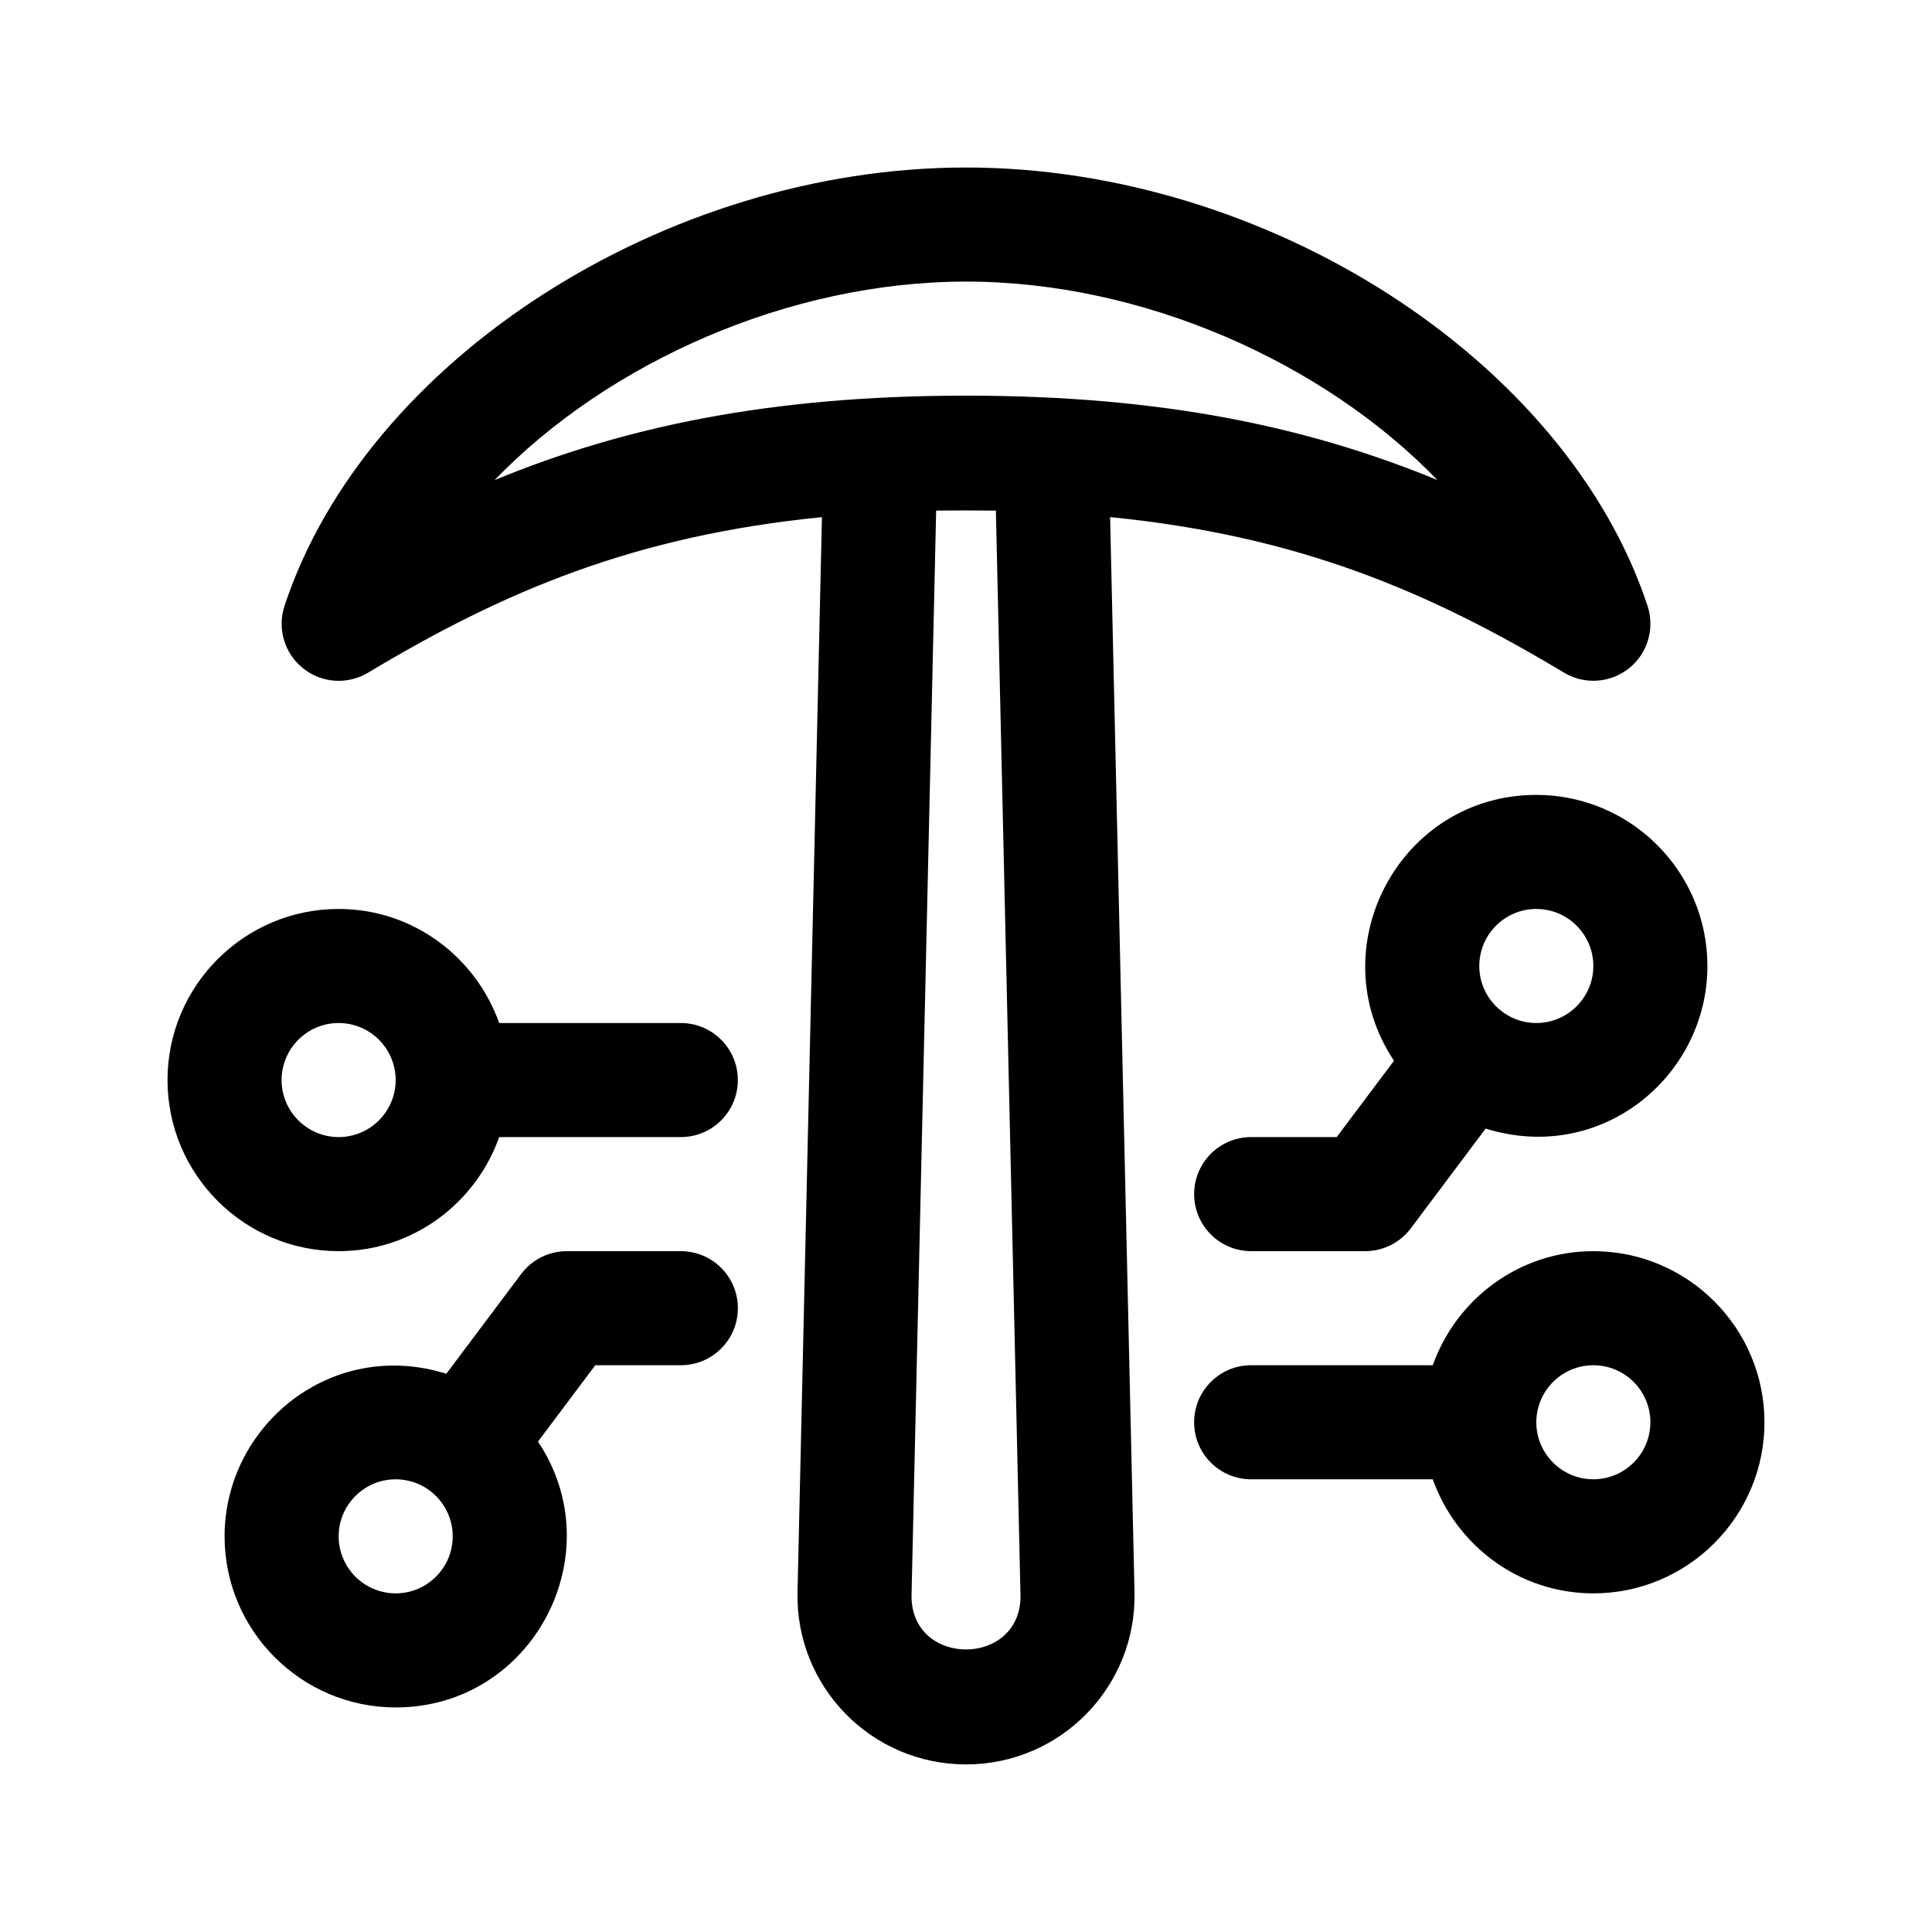
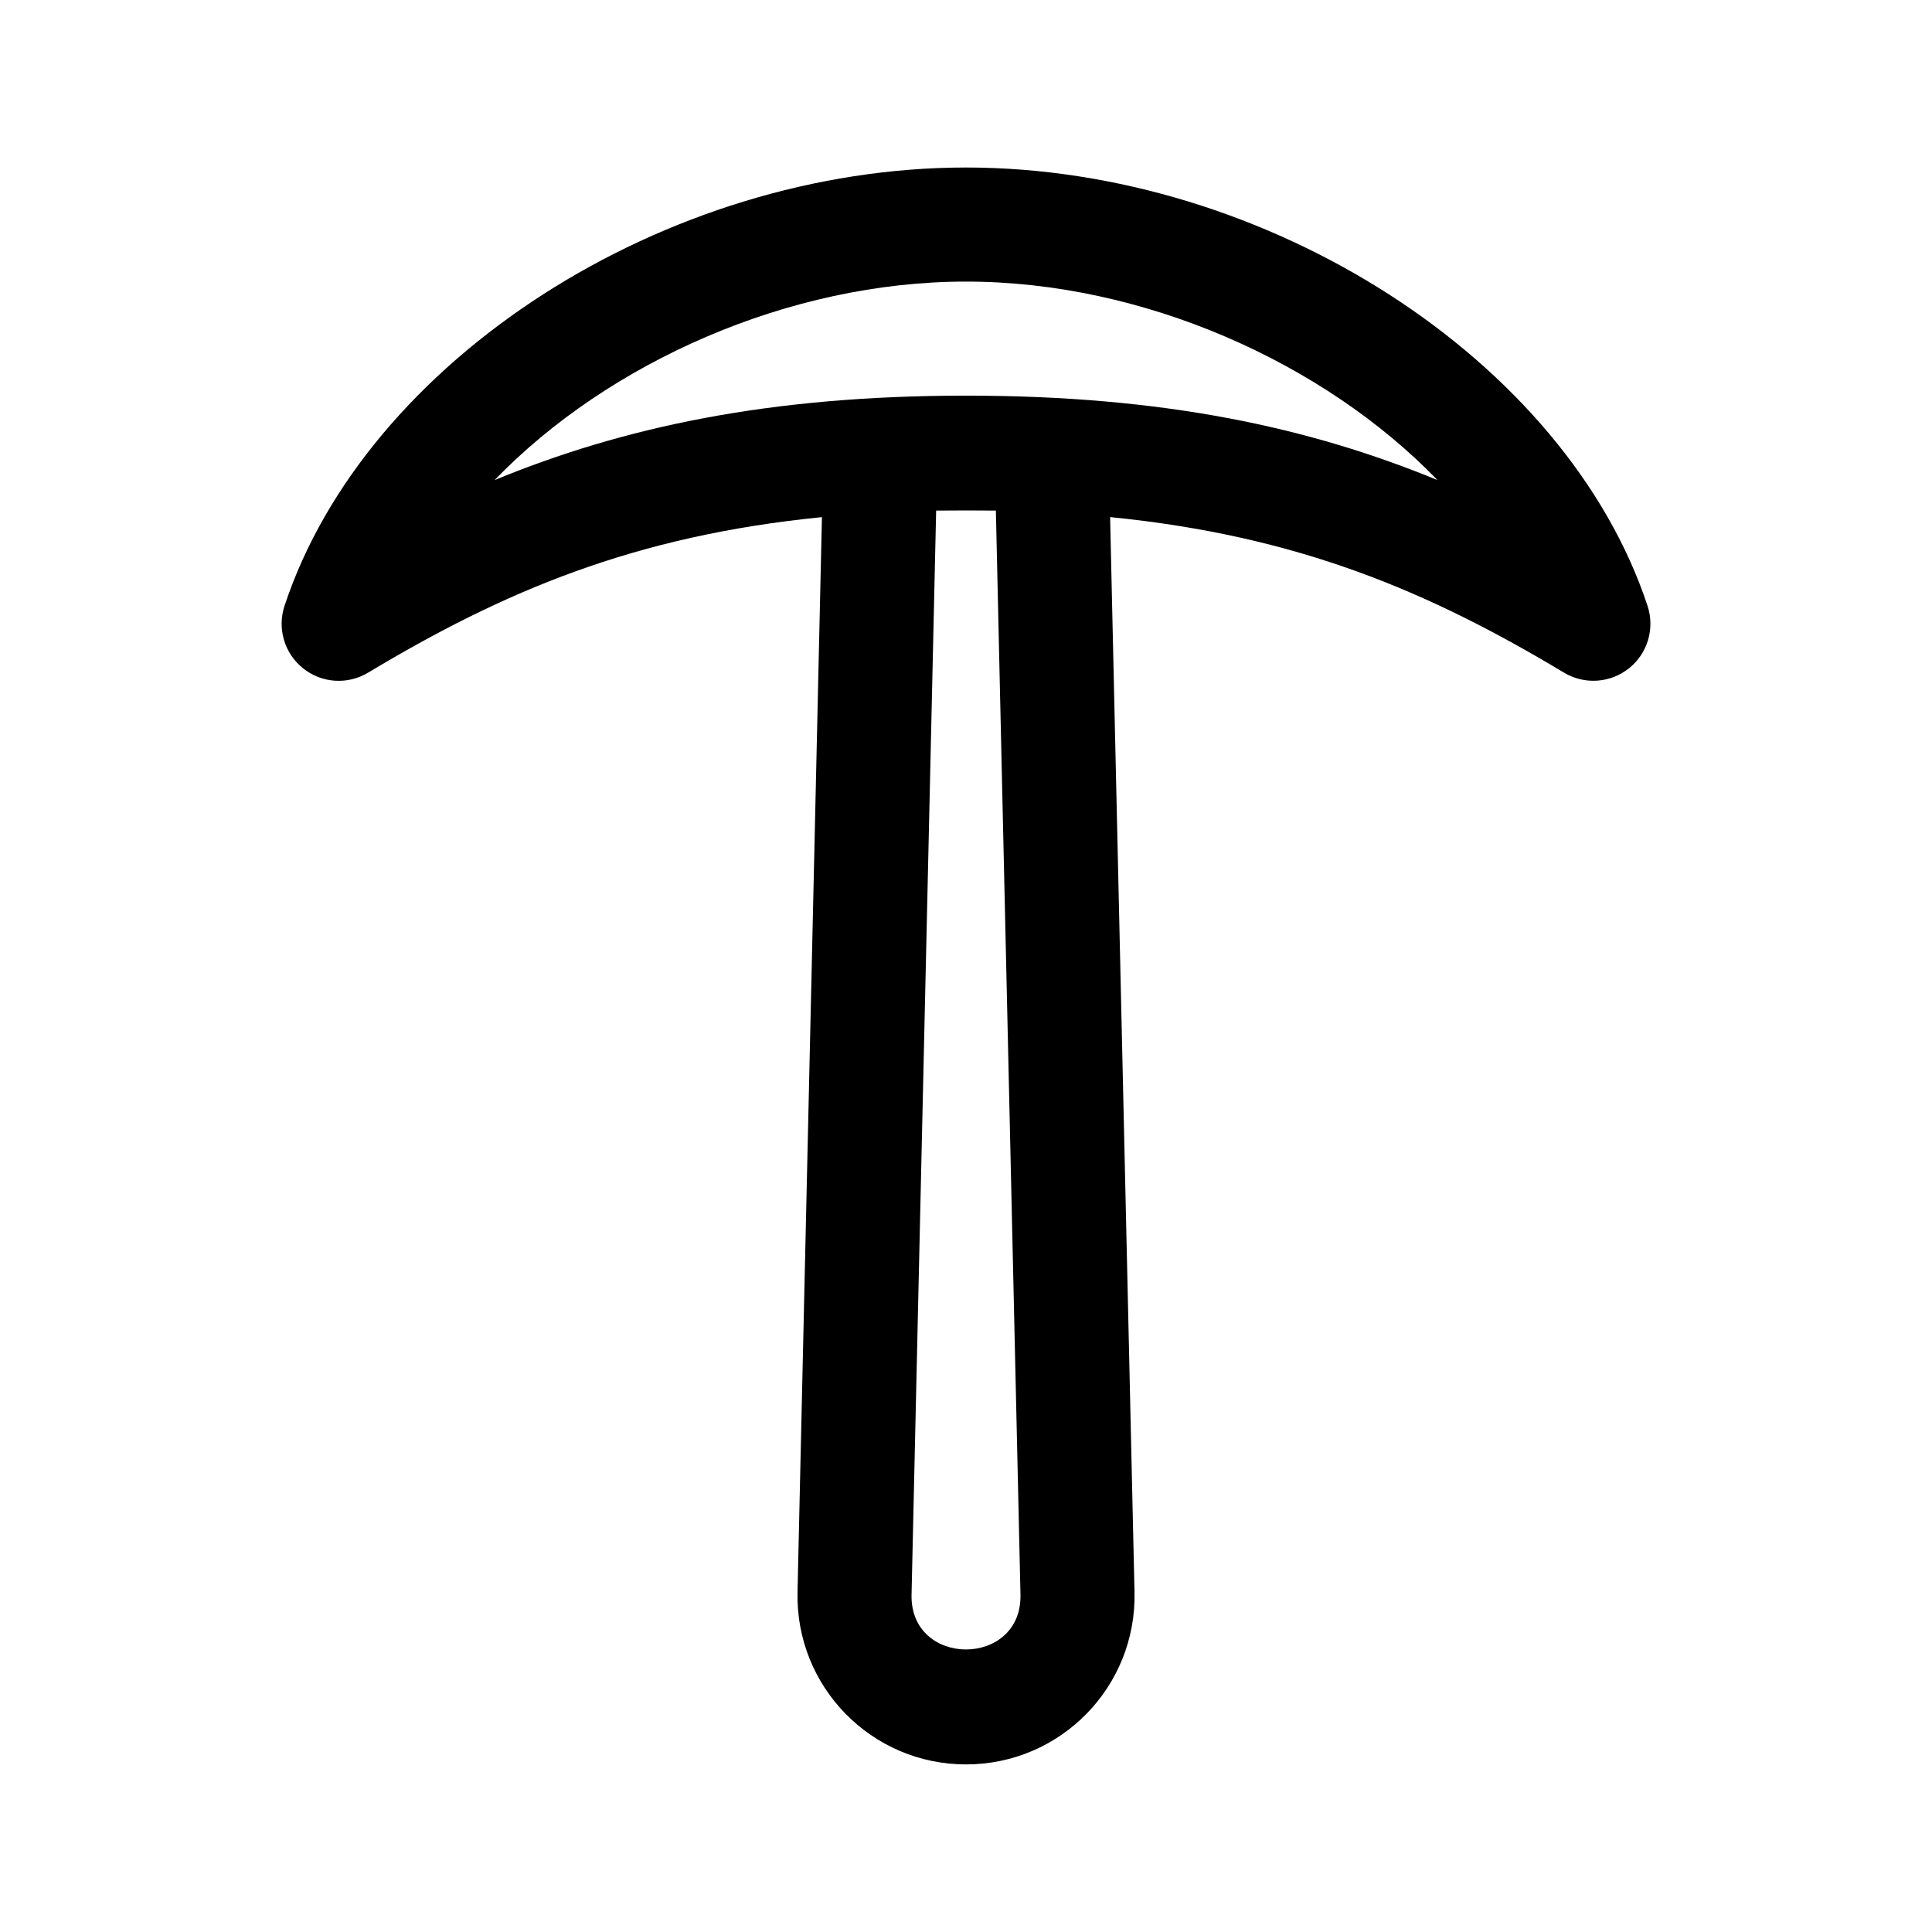
<svg xmlns="http://www.w3.org/2000/svg" fill="#000000" width="800px" height="800px" version="1.1" viewBox="144 144 512 512">
  <g>
    <path d="m575.7 321.11c4.938-3.941 6.891-10.543 4.918-16.539-21.523-65.145-100.86-116.18-180.61-116.18s-159.09 51.031-180.61 116.18c-1.98 5.992-0.02 12.594 4.918 16.539 4.922 3.949 11.793 4.414 17.215 1.16 35.891-21.531 70.484-36.281 120.29-41.223l-6.469 284.86c-0.57 25.074 19.566 45.68 44.656 45.68 25.094 0 45.227-20.605 44.648-45.68l-6.465-284.87c49.816 4.941 84.402 19.684 120.29 41.223 5.394 3.242 12.289 2.797 17.219-1.16zm-190.13 245.48 6.519-287.28c2.691-0.051 13.141-0.051 15.828 0l6.519 287.28c0.441 19.359-29.305 19.402-28.867 0zm14.438-317.74c-52.309 0-90.953 8.383-124.93 22.371 30.121-31.168 77.973-52.598 124.93-52.598s94.812 21.434 124.93 52.598c-33.98-13.988-72.625-22.371-124.93-22.371z" />
-     <path d="m233.74 475.57c19.68 0 36.301-12.676 42.559-30.23h48.125c8.348 0 15.113-6.762 15.113-15.113 0-8.352-6.766-15.113-15.113-15.113h-48.129c-6.258-17.551-22.879-30.23-42.559-30.23-25.004 0-45.344 20.34-45.344 45.344 0.004 25.004 20.344 45.344 45.348 45.344zm0-60.457c8.332 0 15.113 6.777 15.113 15.113 0 8.34-6.781 15.113-15.113 15.113-8.332 0-15.113-6.777-15.113-15.113 0-8.336 6.781-15.113 15.113-15.113z" />
-     <path d="m324.43 505.8c8.348 0 15.113-6.762 15.113-15.113 0-8.352-6.766-15.113-15.113-15.113h-30.23c-4.762 0-9.238 2.242-12.086 6.051l-19.828 26.434c-30.555-9.555-58.77 13.805-58.77 43.086 0 25.004 20.34 45.344 45.344 45.344 36.285 0 57.645-40.598 37.715-70.449l15.184-20.238zm-75.57 60.457c-8.332 0-15.113-6.777-15.113-15.113 0-8.34 6.781-15.113 15.113-15.113s15.113 6.777 15.113 15.113c0 8.34-6.781 15.113-15.113 15.113z" />
-     <path d="m475.57 536.03h48.129c6.258 17.551 22.879 30.23 42.559 30.23 25.004 0 45.344-20.34 45.344-45.344 0-25.004-20.34-45.344-45.344-45.344-19.68 0-36.301 12.676-42.559 30.23l-48.129-0.004c-8.348 0-15.113 6.762-15.113 15.113 0 8.355 6.766 15.117 15.113 15.117zm90.684-30.23c8.332 0 15.113 6.777 15.113 15.113 0 8.34-6.781 15.113-15.113 15.113-8.332 0-15.113-6.777-15.113-15.113 0-8.336 6.781-15.113 15.113-15.113z" />
-     <path d="m475.57 445.34c-8.348 0-15.113 6.762-15.113 15.113s6.766 15.113 15.113 15.113h30.23c4.762 0 9.238-2.242 12.086-6.051l19.828-26.434c30.555 9.559 58.77-13.801 58.77-43.082 0-25.004-20.34-45.344-45.344-45.344-36.285 0-57.645 40.598-37.715 70.449l-15.184 20.234zm75.57-60.457c8.332 0 15.113 6.781 15.113 15.113 0 8.332-6.781 15.113-15.113 15.113s-15.113-6.781-15.113-15.113c0-8.332 6.781-15.113 15.113-15.113z" />
  </g>
</svg>